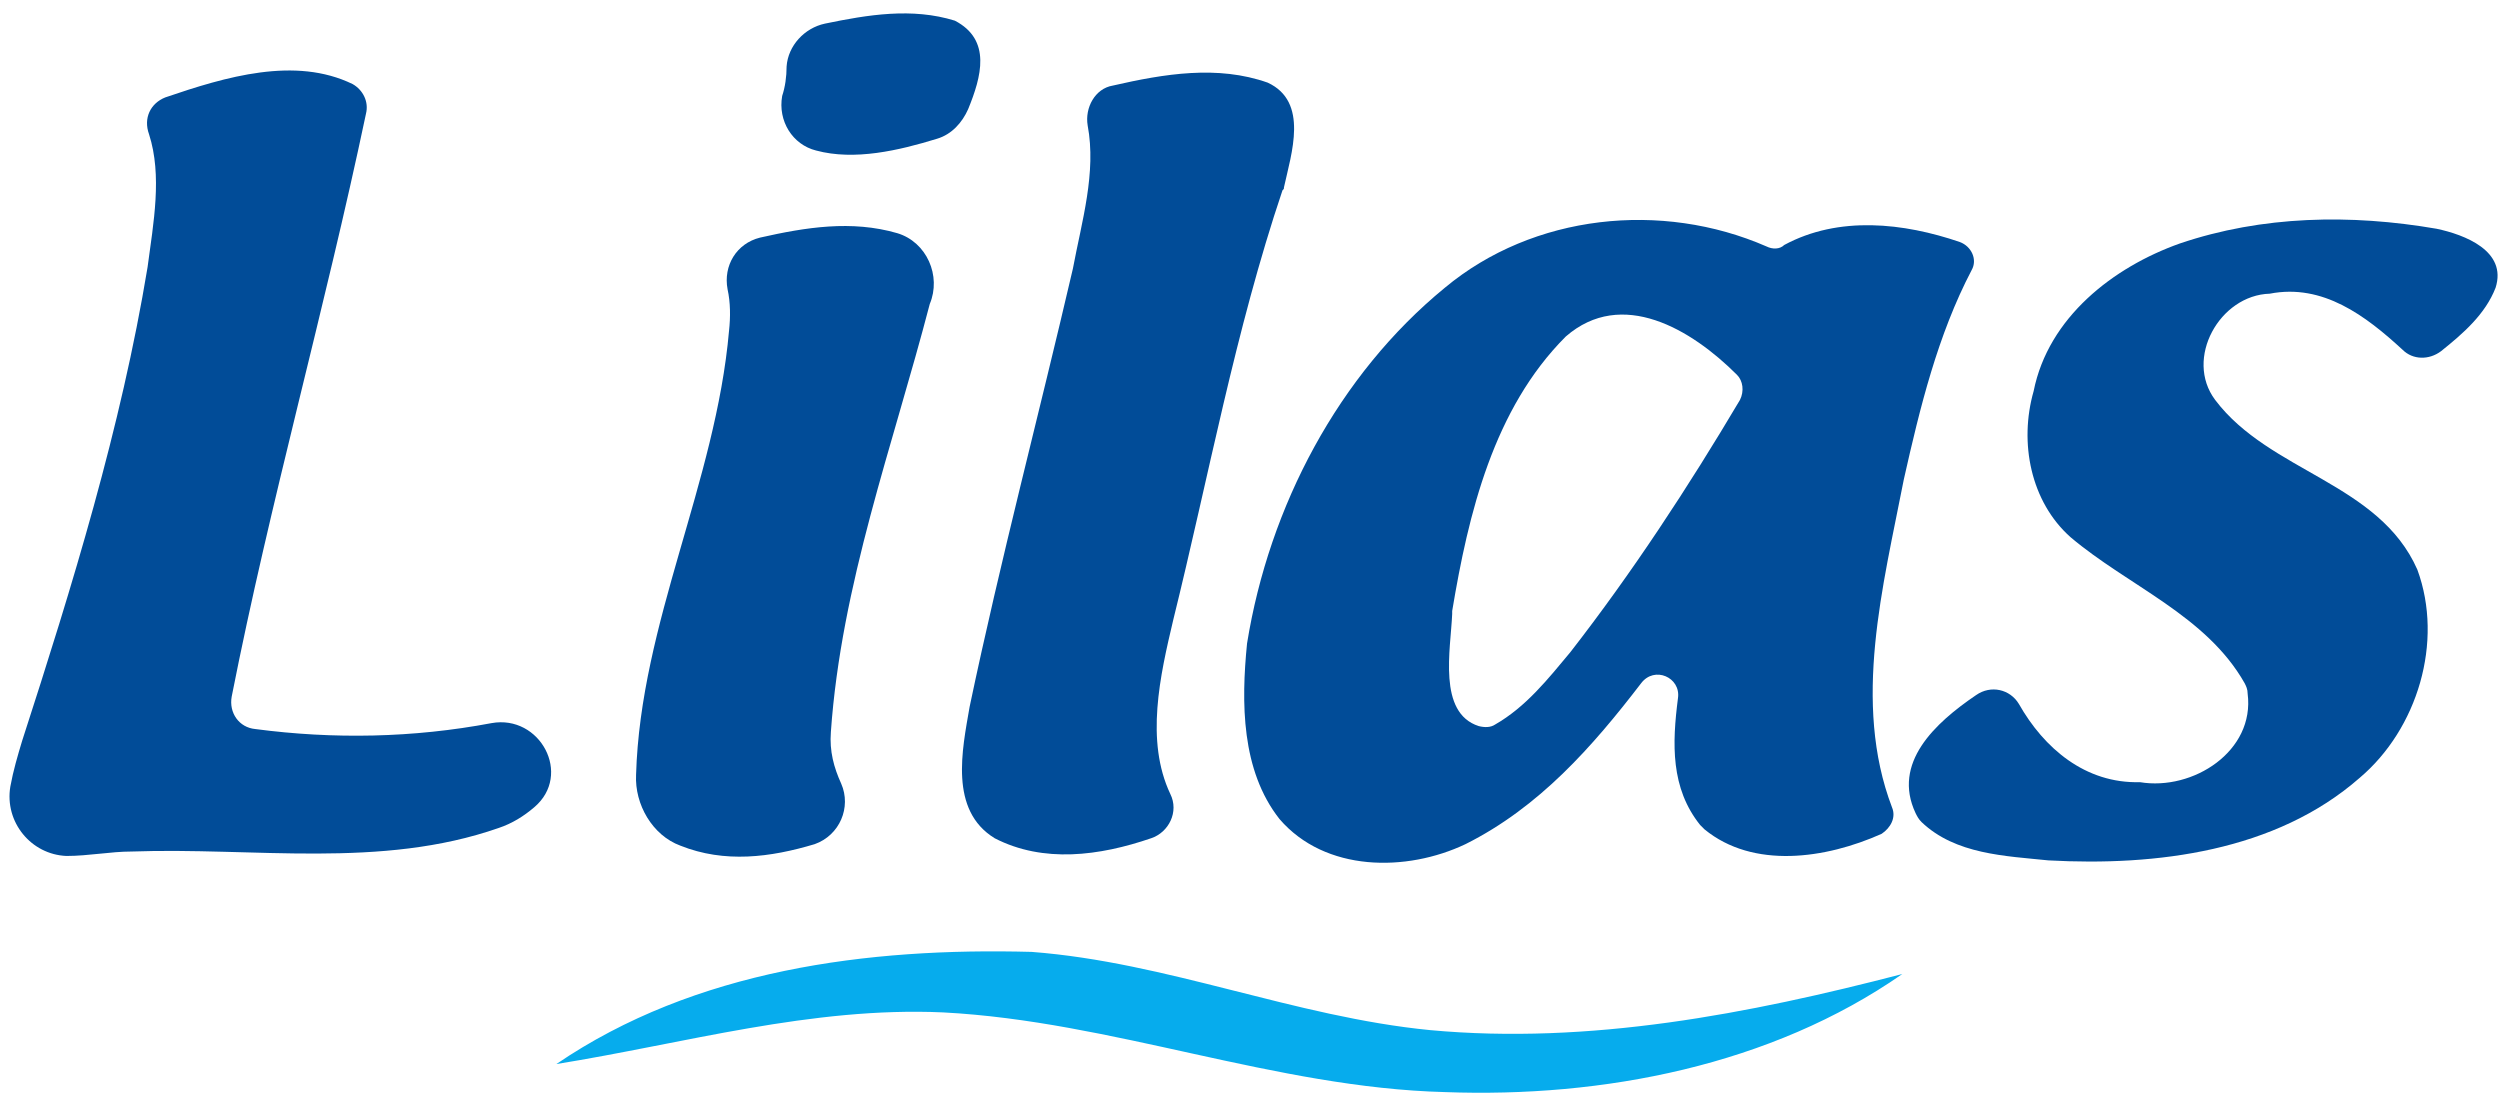
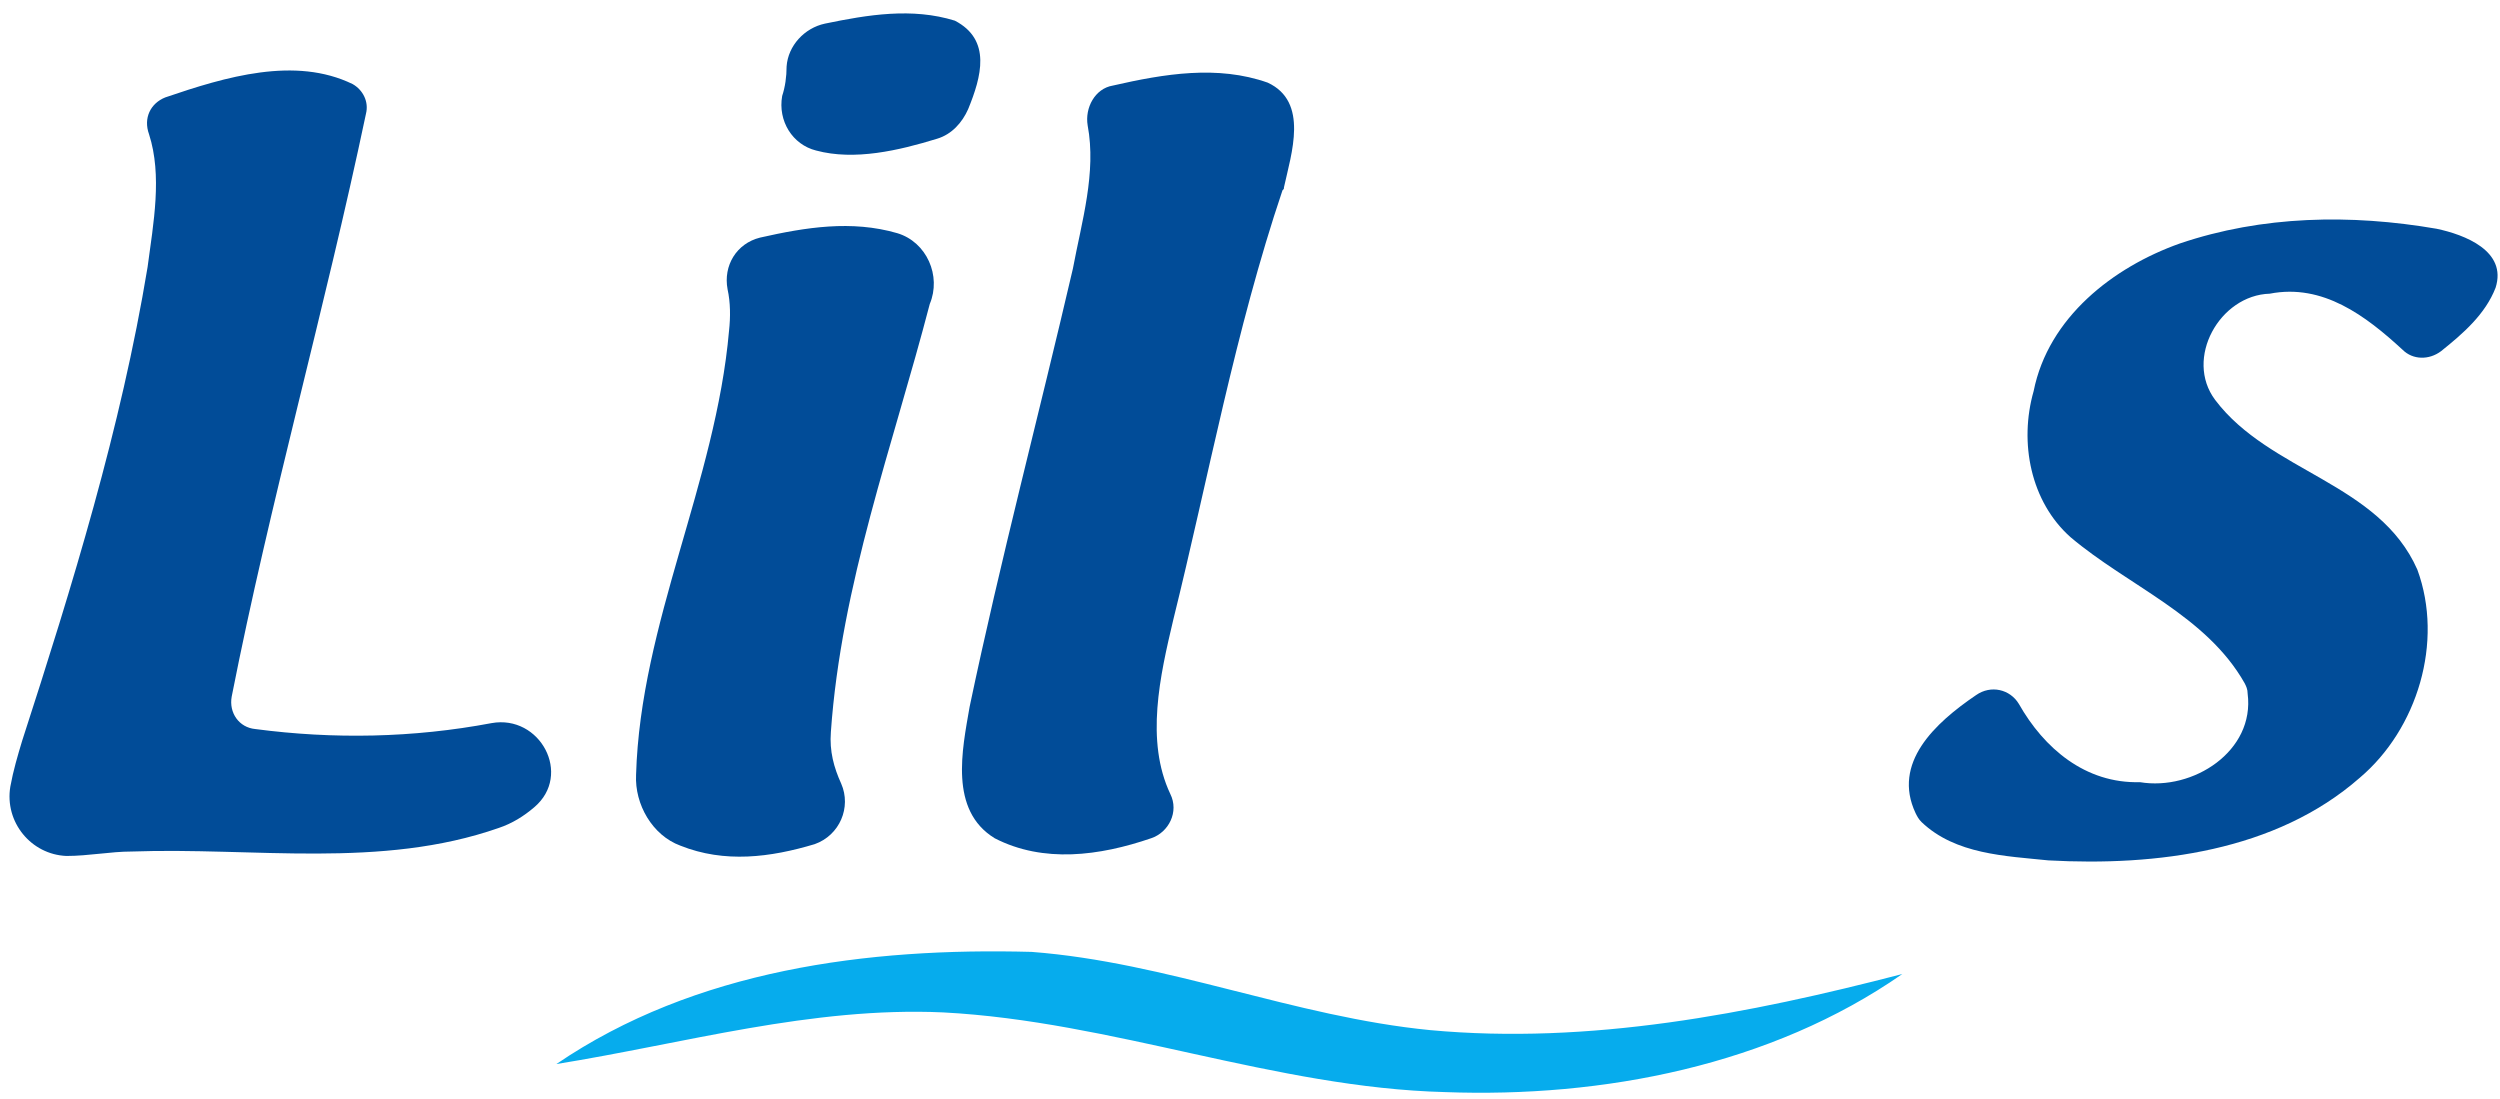
<svg xmlns="http://www.w3.org/2000/svg" id="Layer_1" x="0px" y="0px" viewBox="0 0 169.4 74.5" xml:space="preserve">
  <g>
    <path fill="#014C98" d="M53.3,4.5c0.1-1.4,1.2-2.6,2.6-2.9c2.9-0.6,5.9-1.1,8.8-0.2c2.5,1.3,1.8,3.8,0.9,6c-0.4,0.9-1.1,1.7-2.1,2  c-2.6,0.8-5.6,1.5-8.2,0.8c-1.6-0.4-2.6-2-2.3-3.7C53.2,5.9,53.3,5.2,53.3,4.5z" />
    <path fill="#014C98" d="M11.2,6.6c4.1-1.4,8.8-2.8,12.7-0.9c0.7,0.4,1.1,1.2,0.9,2C22,21,18.3,34,15.7,47.2  c-0.2,1.1,0.5,2.1,1.6,2.2c5.3,0.7,10.7,0.6,16-0.4c3.3-0.6,5.5,3.5,2.9,5.7c-0.7,0.6-1.5,1.1-2.4,1.4c-8,2.8-16.6,1.3-24.9,1.6  c-1.4,0-2.9,0.3-4.4,0.3c-2.4-0.1-4.2-2.3-3.8-4.7c0.2-1.1,0.5-2.1,0.8-3.1C4.9,39.7,8.2,29,10,18.1c0.4-3,1-6.2,0.1-9  C9.7,8,10.2,7,11.2,6.6z" />
    <path fill="#014C98" d="M73.7,8.5c-0.2-1.2,0.5-2.5,1.7-2.7c3.5-0.8,7.1-1.4,10.5-0.2c2.8,1.3,1.6,4.8,1.1,7.1c0,0.1,0,0.1-0.1,0.2  c-3.2,9.5-5,19.4-7.4,29.1c-0.9,3.8-1.9,8.2-0.2,11.8c0.6,1.2-0.1,2.6-1.3,3c-3.5,1.2-7.3,1.7-10.6,0c-3.1-1.9-2.2-6-1.7-8.9  c2.1-10,4.7-19.8,7-29.7C73.3,15,74.3,11.7,73.7,8.5z" />
    <g>
-       <path fill="#014C98" d="M97.9,19.5c6-5,14.7-5.9,21.8-2.8c0.4,0.2,0.9,0.2,1.2-0.1c3.7-2,8.1-1.5,11.9-0.2   c0.8,0.3,1.2,1.2,0.8,1.9c-2.3,4.4-3.5,9.3-4.6,14.2c-1.4,7.2-3.5,15.1-0.8,22.2c0.3,0.7-0.1,1.4-0.7,1.8c-3.8,1.7-8.7,2.4-12-0.3   c-0.1-0.1-0.2-0.2-0.3-0.3c-2-2.5-1.9-5.5-1.5-8.6c0.2-1.4-1.6-2.2-2.5-1c-3.3,4.3-6.9,8.4-11.9,10.9c-4,1.9-9.5,1.9-12.6-1.7   c-2.6-3.3-2.6-7.9-2.2-11.9C86,34.3,90.7,25.4,97.9,19.5z M106.1,22.8c-4.9,4.9-6.6,12-7.7,18.6c0,0.1,0,0.1,0,0.2   c-0.1,2.4-1,6.7,1.8,7.6c0.4,0.1,0.8,0.1,1.1-0.1c2.1-1.2,3.6-3.1,5.1-4.9c4.2-5.4,8-11.2,11.5-17.1c0.3-0.6,0.2-1.3-0.2-1.7   C114.6,22.3,109.9,19.5,106.1,22.8z" />
-     </g>
+       </g>
    <path fill="#014C98" d="M147.7,16.5c5.6-1.9,11.6-2,17.4-1c1.9,0.4,4.8,1.5,4,4c-0.7,1.8-2.2,3.1-3.7,4.3c-0.8,0.6-1.9,0.6-2.6-0.1  c-2.5-2.3-5.4-4.5-9-3.8c-3.4,0.1-5.8,4.4-3.7,7.2c3.7,4.9,11.1,5.6,13.7,11.5c1.8,4.9,0,10.8-3.9,14.1c-5.7,5-13.8,6-21.1,5.6  c-2.9-0.3-6.3-0.4-8.6-2.6c-0.2-0.2-0.3-0.4-0.4-0.6c-1.6-3.4,1.3-6.1,4.1-8c1-0.7,2.3-0.4,2.9,0.6c1.7,3,4.5,5.4,8.2,5.3  c3.6,0.6,7.8-2.1,7.3-6c0-0.3-0.1-0.5-0.2-0.7c-2.6-4.6-7.9-6.6-11.8-9.9c-2.7-2.4-3.5-6.4-2.5-9.9  C138.8,21.5,143.2,18.1,147.7,16.5z" />
    <path fill="#014C98" d="M49.3,19.6c-0.3-1.6,0.6-3.1,2.2-3.5c3.1-0.7,6.2-1.2,9.3-0.3c2,0.6,3,2.9,2.2,4.8c-2.5,9.6-6,19-6.7,29  c-0.1,1.3,0.2,2.4,0.7,3.5c0.7,1.6-0.1,3.5-1.8,4.1c-3,0.9-6.1,1.3-9.1,0.1c-1.9-0.7-3.1-2.8-3-4.8c0.3-10.3,5.4-19.8,6.3-30.1  C49.5,21.5,49.5,20.5,49.3,19.6z" />
  </g>
  <g>
    <path fill="#06ACED" d="M37.7,72.1c9.4-6.4,21.1-7.9,32.2-7.6c9.2,0.7,17.8,4.4,27,5.3c10.8,1,21.6-1.1,32-3.8  c-8.9,6.2-20.3,8.4-31,8c-11.5-0.3-22.5-4.8-34-5.4C55,68.2,46.4,70.7,37.7,72.1z" />
  </g>
</svg>